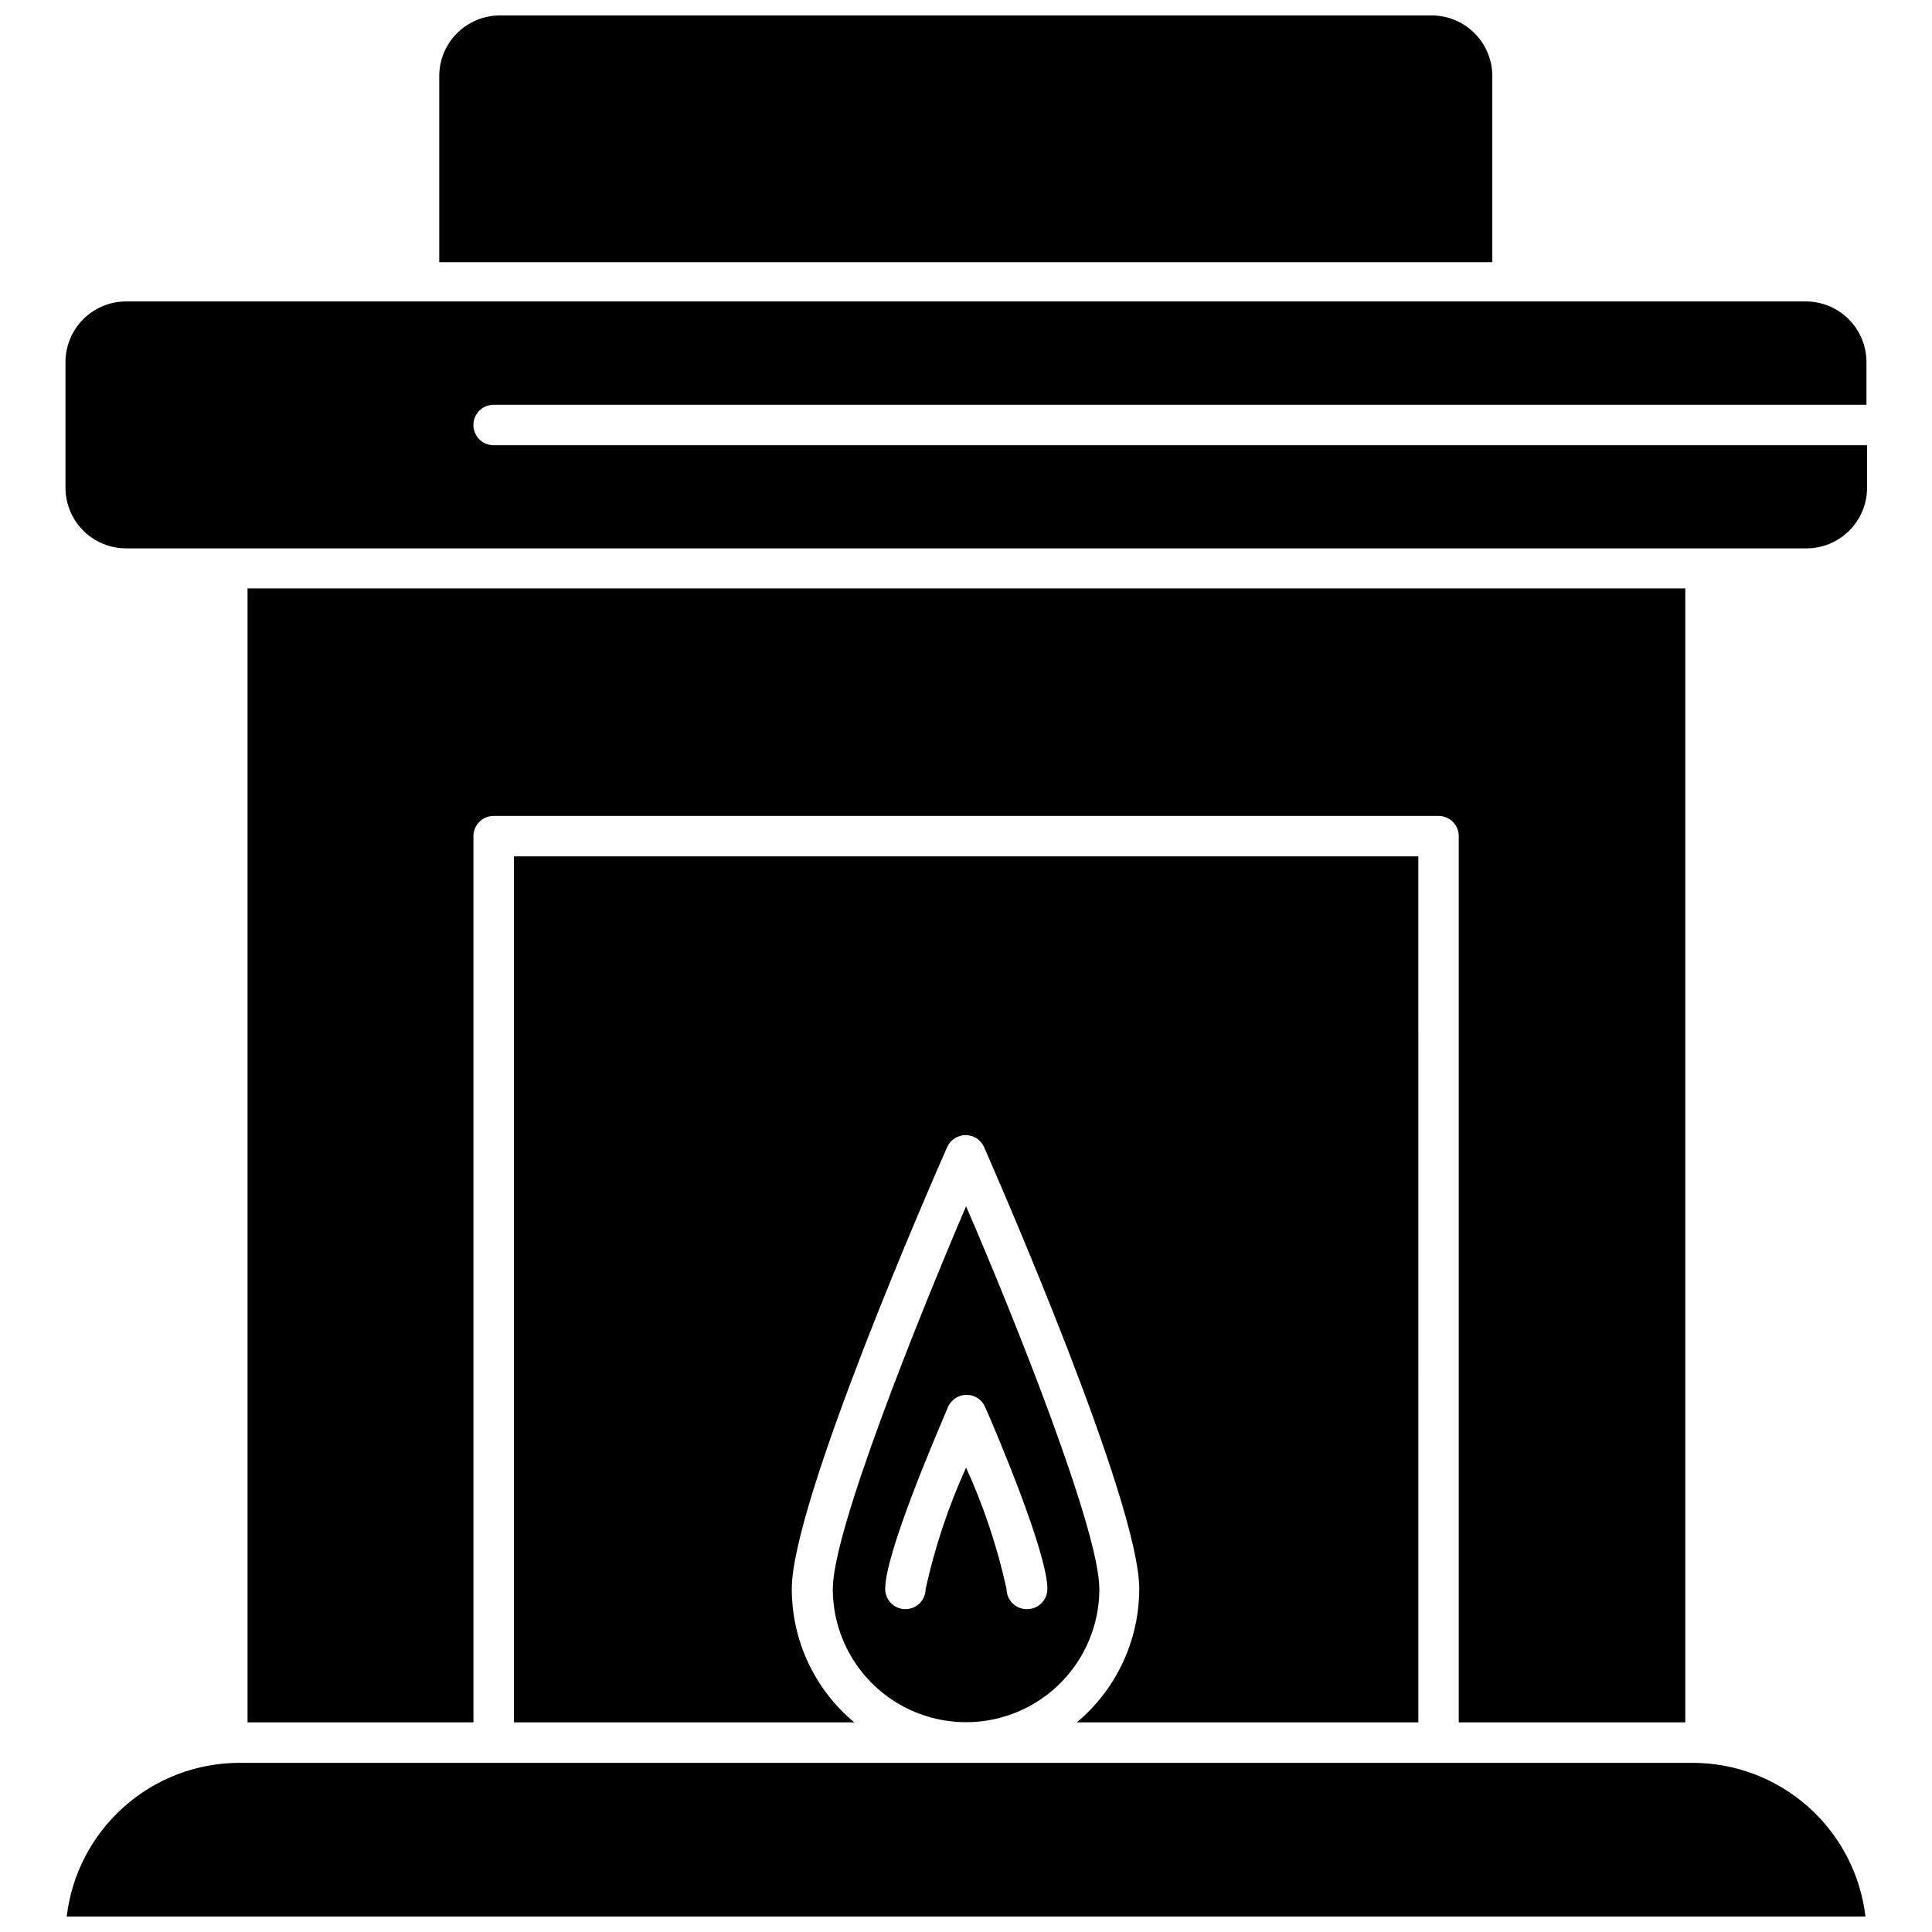
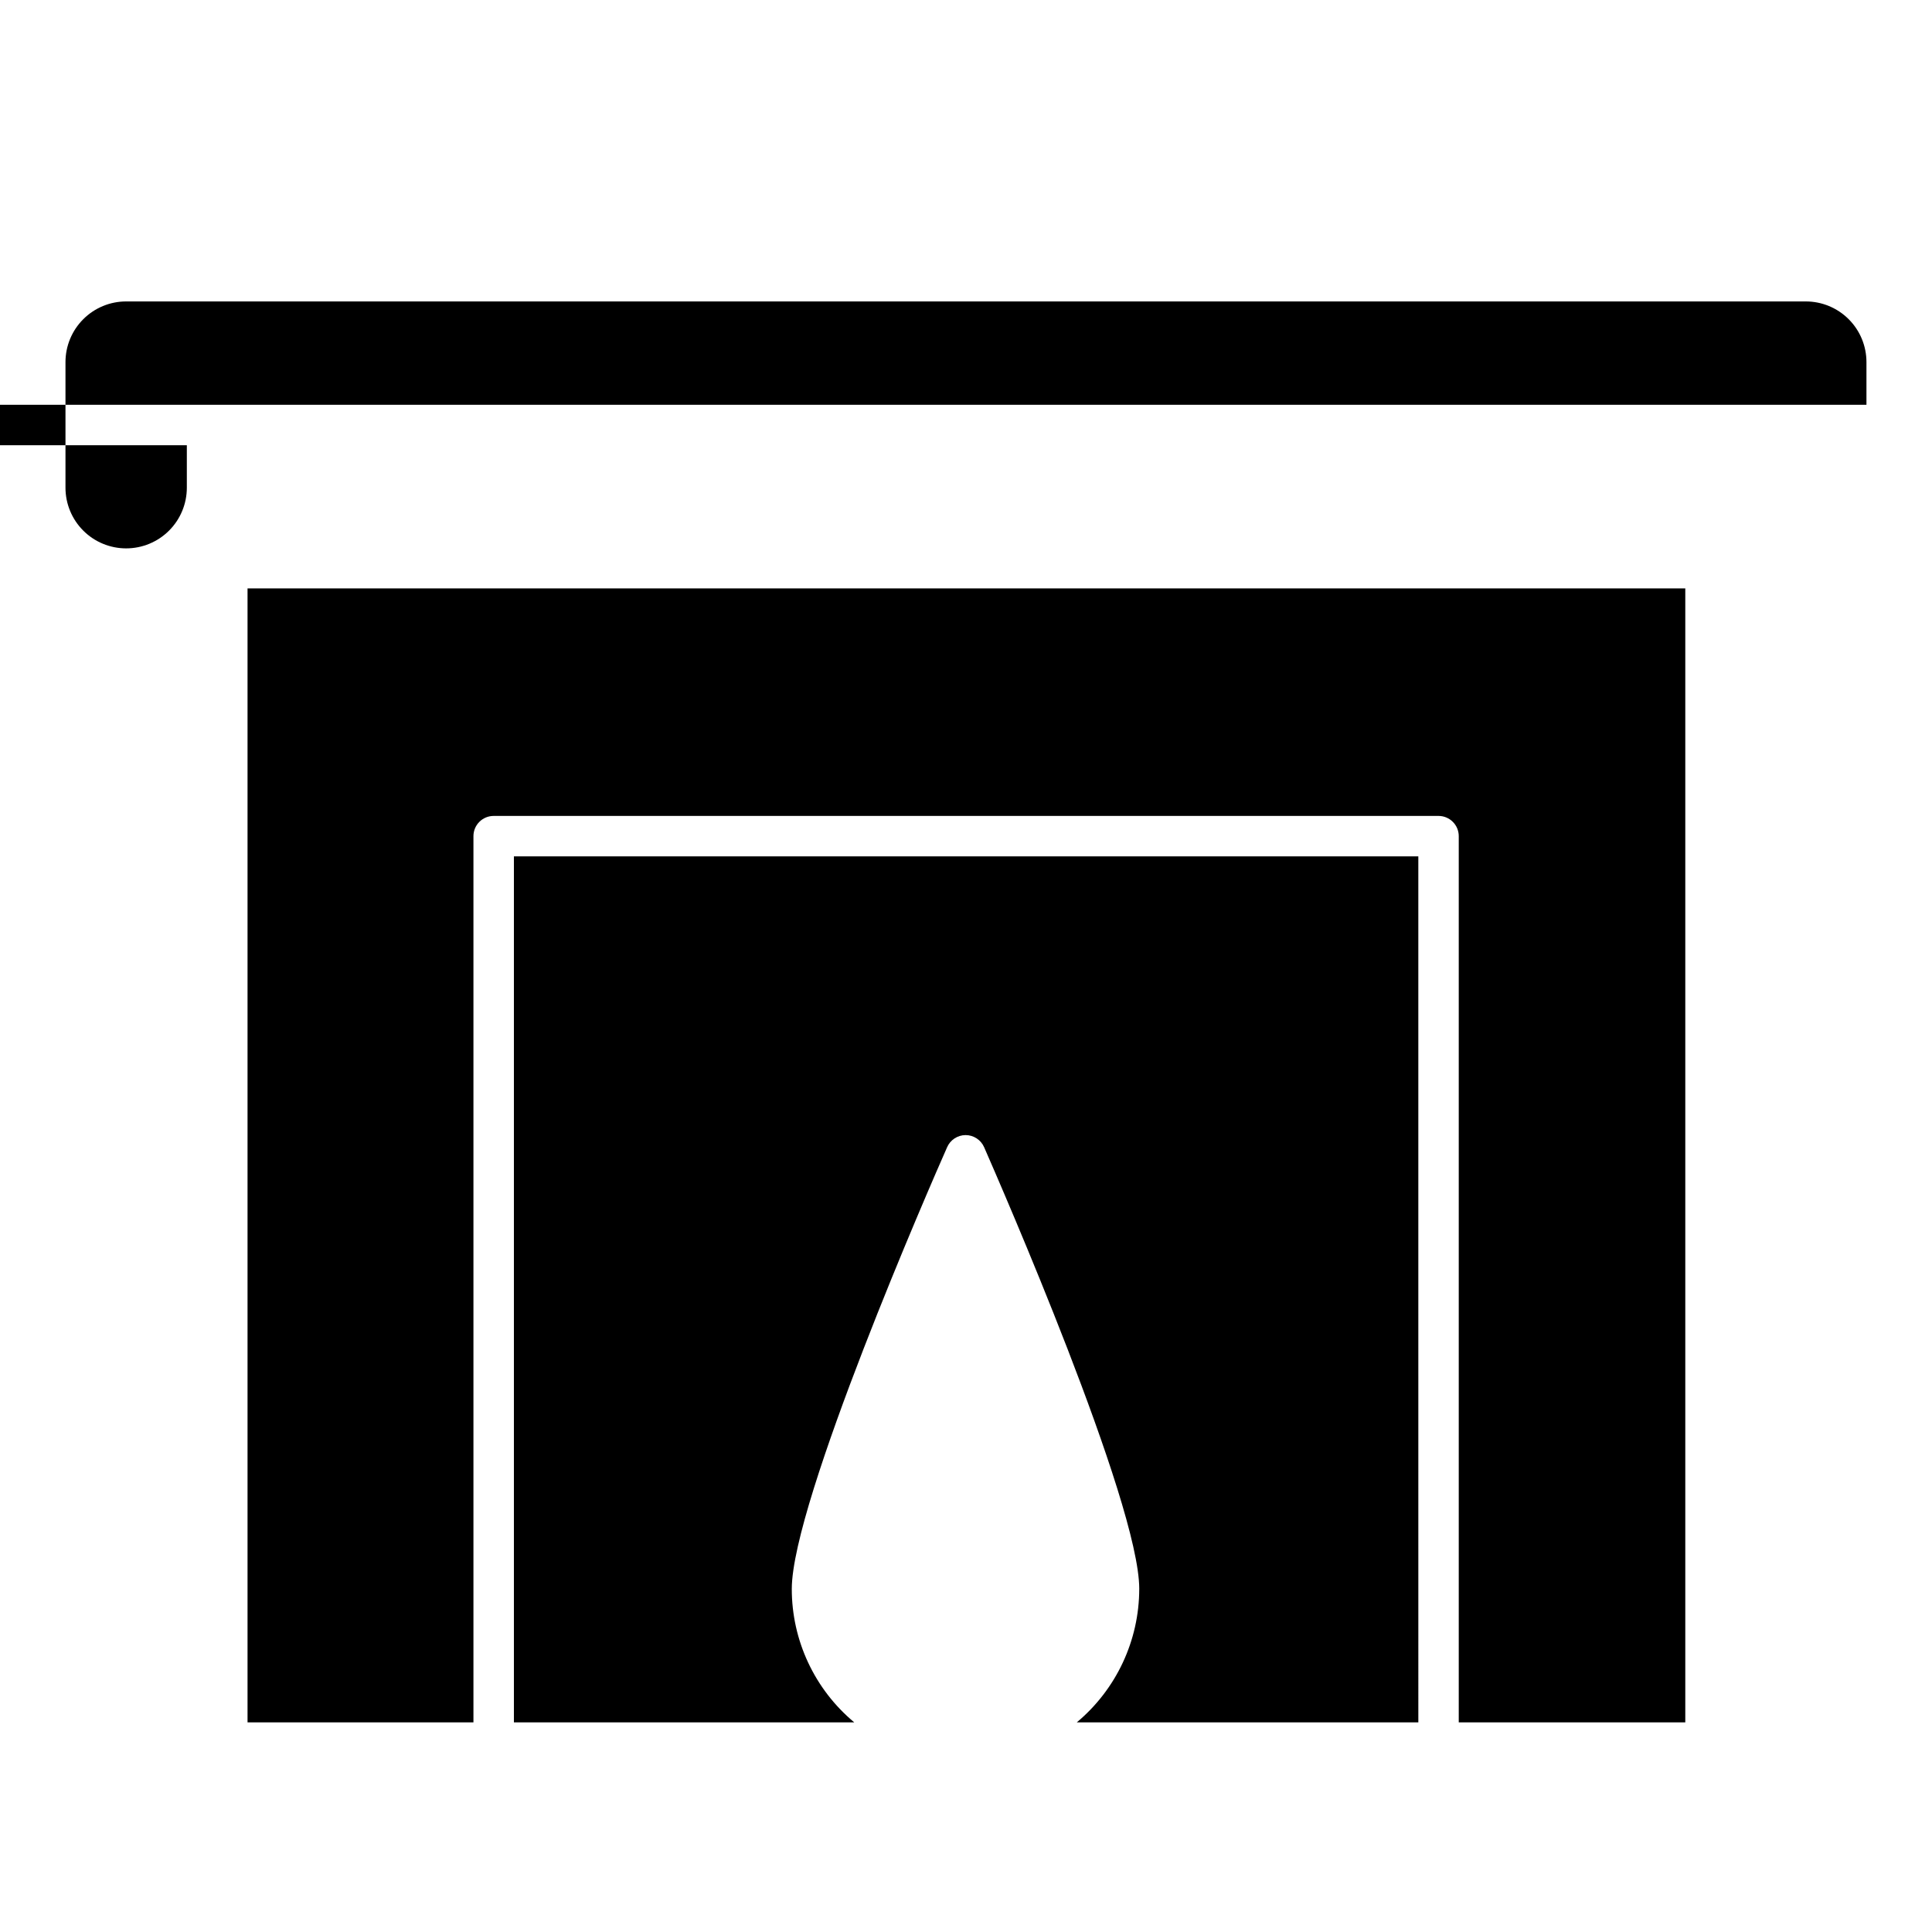
<svg xmlns="http://www.w3.org/2000/svg" width="800px" height="800px" version="1.1" viewBox="144 144 512 512">
  <defs>
    <clipPath id="b">
      <path d="m161 611h478v40.902h-478z" />
    </clipPath>
    <clipPath id="a">
      <path d="m260 148.09h280v65.906h-280z" />
    </clipPath>
  </defs>
  <path d="m590.62 600.45v-300.52h-381.02v300.52h59.867v-234.86c0-2.961 2.398-5.359 5.359-5.359h250.4c1.422 0 2.785 0.562 3.789 1.57 1.008 1.004 1.57 2.367 1.57 3.789v234.86z" />
  <g clip-path="url(#b)">
-     <path d="m592.54 611.17h-385.09c-11.293 0.016-22.188 4.168-30.621 11.676-8.438 7.508-13.828 17.848-15.152 29.059h476.69c-1.328-11.223-6.723-21.57-15.172-29.078-8.445-7.508-19.352-11.652-30.656-11.656z" />
-   </g>
+     </g>
  <path d="m519.87 370.95h-239.68v229.5h90.203c-10.504-8.742-16.57-21.707-16.562-35.371 0-22.938 36.93-107.52 41.164-117.05v-0.004c0.848-1.941 2.758-3.199 4.875-3.215 2.141-0.008 4.078 1.258 4.934 3.215 4.18 9.539 41.109 94.117 41.109 117.05l-0.004 0.004c-0.012 13.66-6.074 26.613-16.559 35.371h90.523z" />
  <g clip-path="url(#a)">
-     <path d="m539.48 164.17c0-4.262-1.695-8.352-4.711-11.367-3.016-3.016-7.106-4.711-11.367-4.711h-246.92c-4.266 0-8.355 1.695-11.371 4.711-3.012 3.016-4.707 7.106-4.707 11.367v49.309h279.08z" />
-   </g>
-   <path d="m274.82 251.27h363.81v-11.309c0-4.262-1.691-8.352-4.707-11.367-3.016-3.016-7.106-4.711-11.371-4.711h-445.12c-4.266 0-8.355 1.695-11.367 4.711-3.016 3.016-4.711 7.106-4.711 11.367v33.285c0 4.266 1.695 8.355 4.711 11.371 3.012 3.016 7.102 4.707 11.367 4.707h445.28c4.266 0 8.355-1.691 11.371-4.707s4.711-7.106 4.711-11.371v-11.254h-363.98c-2.961 0-5.359-2.402-5.359-5.359 0-2.961 2.398-5.363 5.359-5.363z" />
-   <path d="m400.02 463.67c-13.078 30.605-35.32 86.078-35.32 101.41 0 12.617 6.734 24.277 17.66 30.586 10.93 6.309 24.395 6.309 35.32 0 10.93-6.309 17.66-17.969 17.66-30.586 0-15.332-22.078-70.805-35.32-101.41zm16.078 106.77h0.004c-2.961 0-5.359-2.402-5.359-5.359-2.434-11.066-6.027-21.848-10.723-32.16-4.684 10.316-8.273 21.094-10.719 32.16 0 2.957-2.398 5.359-5.359 5.359-2.961 0-5.359-2.402-5.359-5.359 0-9.594 13.883-41.645 16.668-48.238 0.859-1.945 2.781-3.199 4.906-3.199 2.121 0 4.047 1.254 4.902 3.199 2.84 6.43 16.508 38.59 16.508 48.238 0 1.418-0.562 2.781-1.57 3.789-1.004 1.004-2.367 1.57-3.789 1.57z" />
+     </g>
+   <path d="m274.82 251.27h363.81v-11.309c0-4.262-1.691-8.352-4.707-11.367-3.016-3.016-7.106-4.711-11.371-4.711h-445.12c-4.266 0-8.355 1.695-11.367 4.711-3.016 3.016-4.711 7.106-4.711 11.367v33.285c0 4.266 1.695 8.355 4.711 11.371 3.012 3.016 7.102 4.707 11.367 4.707c4.266 0 8.355-1.691 11.371-4.707s4.711-7.106 4.711-11.371v-11.254h-363.98c-2.961 0-5.359-2.402-5.359-5.359 0-2.961 2.398-5.363 5.359-5.363z" />
</svg>